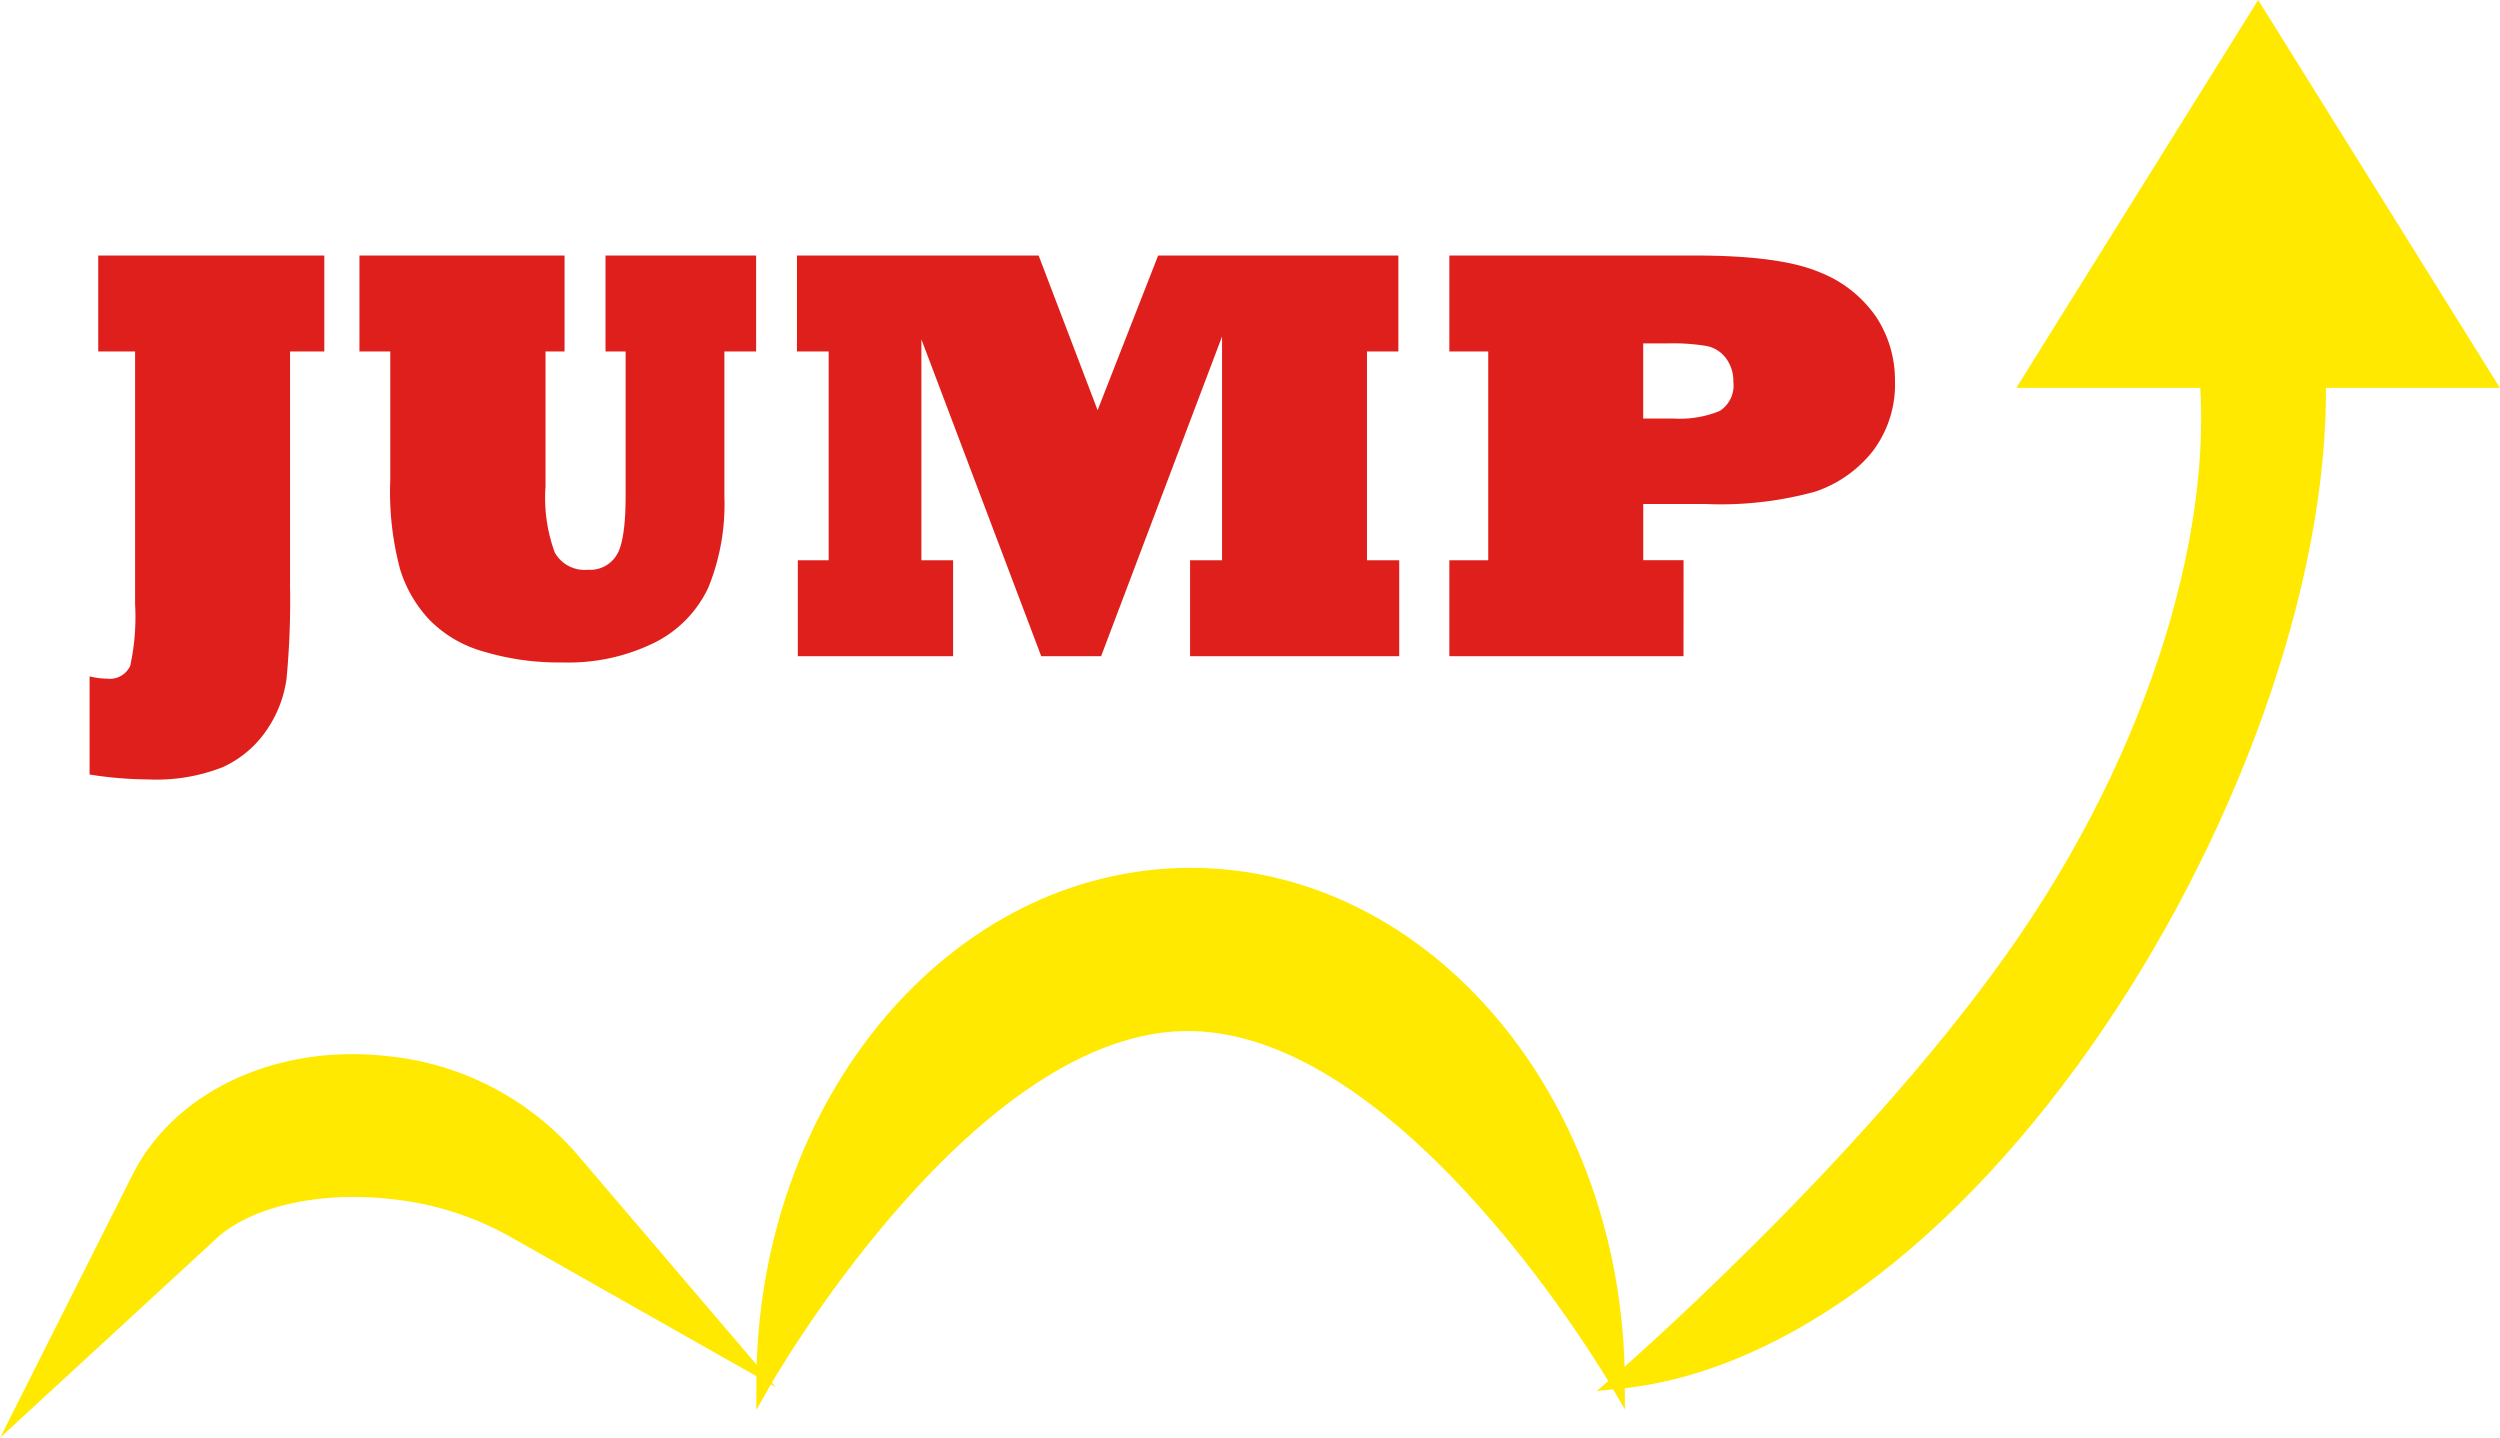
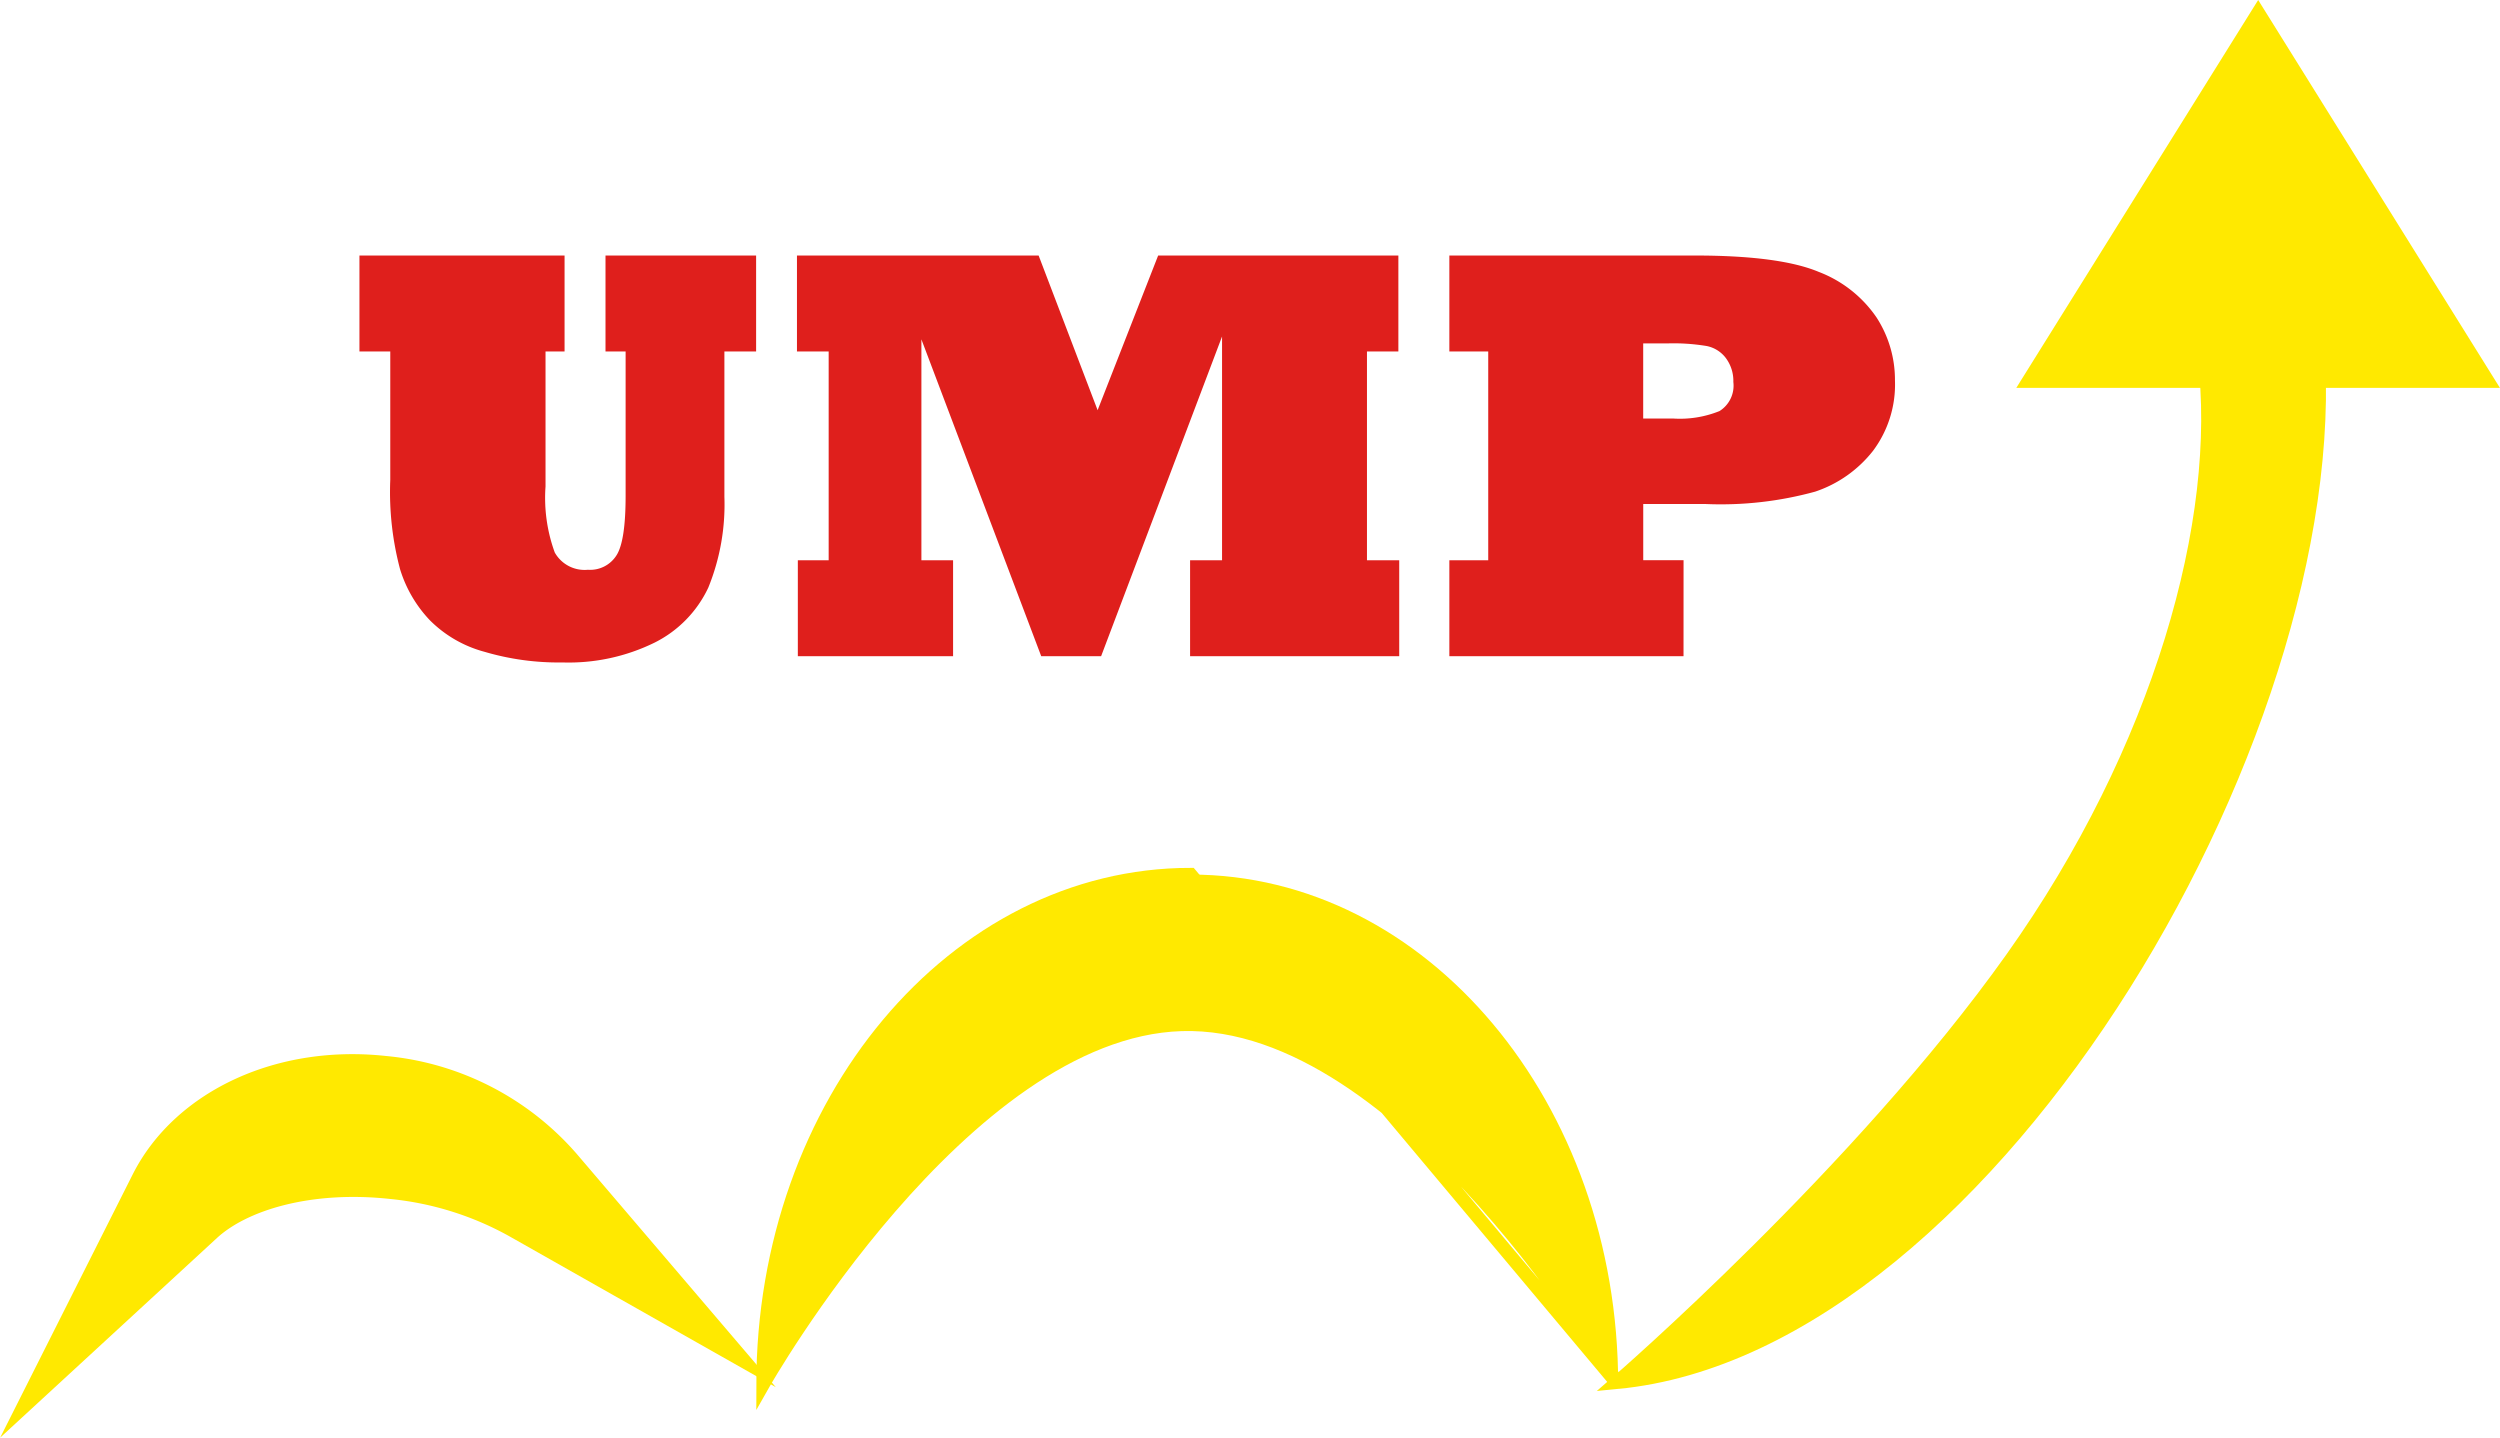
<svg xmlns="http://www.w3.org/2000/svg" id="jump_or" width="186.48" height="107.268" viewBox="0 0 186.48 107.268">
  <defs>
    <clipPath id="clip-path">
      <rect id="長方形_6" data-name="長方形 6" width="186.48" height="107.268" transform="translate(0 0)" fill="none" />
    </clipPath>
  </defs>
  <g id="グループ_4" data-name="グループ 4" clip-path="url(#clip-path)">
-     <path id="パス_51" data-name="パス 51" d="M6.682,57.775V50.449a5.284,5.284,0,0,0,1.268.172,1.686,1.686,0,0,0,1.761-.946,17.211,17.211,0,0,0,.366-4.619V26.214H7.327V19.06H24.192v7.154H21.635v17.51a61.945,61.945,0,0,1-.258,6.875A8.871,8.871,0,0,1,19.9,54.445a7.953,7.953,0,0,1-3.266,2.771,13.489,13.489,0,0,1-5.543.924,28.993,28.993,0,0,1-4.4-.365" fill="#df1f1c" />
    <path id="パス_52" data-name="パス 52" d="M29.112,26.214h-2.3V19.06h15.3v7.154H40.692V36.29a11.882,11.882,0,0,0,.688,4.92A2.55,2.55,0,0,0,43.85,42.5,2.324,2.324,0,0,0,46,41.4q.665-1.073.666-4.4V26.214h-1.5V19.06H56.4v7.154H54.034V37.042a16.47,16.47,0,0,1-1.2,6.789,8.735,8.735,0,0,1-4,4.1,14.534,14.534,0,0,1-6.875,1.482,19.5,19.5,0,0,1-5.823-.795,9.069,9.069,0,0,1-4.082-2.363,9.6,9.6,0,0,1-2.213-3.8,22.422,22.422,0,0,1-.73-6.66Z" fill="#df1f1c" />
    <path id="パス_53" data-name="パス 53" d="M71.092,48.945H59.512V41.791h2.3V26.215H59.447V19.06H77.473l4.4,11.537L86.389,19.06h17.918v7.155h-2.342V41.791h2.406v7.154h-15.6V41.791h2.384V25.1L82.135,48.945H77.666L68.729,25.312V41.791h2.363Z" fill="#df1f1c" />
    <path id="パス_54" data-name="パス 54" d="M125.577,48.945H108.11V41.791h2.9V26.215h-2.9V19.06h18.326q6.317,0,9.238,1.225a9.176,9.176,0,0,1,4.3,3.394,8.564,8.564,0,0,1,1.375,4.7,8.252,8.252,0,0,1-1.632,5.243,9.181,9.181,0,0,1-4.319,3.05,26.547,26.547,0,0,1-8.164.924h-4.662v4.19h3.008Zm-3.008-23.332V31.22h2.256a7.875,7.875,0,0,0,3.437-.558,2.239,2.239,0,0,0,1.032-2.17,2.851,2.851,0,0,0-.559-1.783,2.366,2.366,0,0,0-1.439-.9,15.139,15.139,0,0,0-2.922-.193Z" fill="#df1f1c" />
    <path id="パス_55" data-name="パス 55" d="M168.442.945,151.3,28.433h34.274Z" fill="#ffe900" />
    <path id="パス_56" data-name="パス 56" d="M168.442.945,151.3,28.433h34.274Z" fill="none" stroke="#ffe900" stroke-miterlimit="10" stroke-width="1" />
    <path id="パス_57" data-name="パス 57" d="M29.57,85.461a26.846,26.846,0,0,1,10.53,3.35,17.486,17.486,0,0,0-11.7-6.062c-6.706-.741-12.633,2.091-14.933,6.659,3.308-3.05,9.349-4.693,16.1-3.947" fill="#ffe900" />
    <path id="パス_58" data-name="パス 58" d="M29.57,85.461a26.846,26.846,0,0,1,10.53,3.35,17.486,17.486,0,0,0-11.7-6.062c-6.706-.741-12.633,2.091-14.933,6.659C16.779,86.358,22.82,84.715,29.57,85.461Z" fill="none" stroke="#ffe900" stroke-miterlimit="10" stroke-width="8" />
    <path id="パス_59" data-name="パス 59" d="M88.809,65.235c-17.616,0-31.894,17.031-31.894,38.041,0,0,14.922-26.353,31.212-26.863,16.755-.523,32.575,26.863,32.575,26.863,0-21.01-14.279-38.041-31.893-38.041" fill="#ffe900" />
-     <path id="パス_60" data-name="パス 60" d="M88.809,65.235c-17.616,0-31.894,17.031-31.894,38.041,0,0,14.922-26.353,31.212-26.863,16.755-.523,32.575,26.863,32.575,26.863C120.7,82.266,106.423,65.235,88.809,65.235Z" fill="none" stroke="#ffe900" stroke-miterlimit="10" stroke-width="1" />
+     <path id="パス_60" data-name="パス 60" d="M88.809,65.235c-17.616,0-31.894,17.031-31.894,38.041,0,0,14.922-26.353,31.212-26.863,16.755-.523,32.575,26.863,32.575,26.863Z" fill="none" stroke="#ffe900" stroke-miterlimit="10" stroke-width="1" />
    <path id="パス_61" data-name="パス 61" d="M164.423,26.7c1.5,12-3.276,29.195-14.35,44.783-11.344,15.968-29.452,31.626-29.452,31.626,28.082-2.676,55.371-50.08,52.115-78.872h-8.751q.282,1.244.438,2.463" fill="#ffe900" />
    <path id="パス_62" data-name="パス 62" d="M164.423,26.7c1.5,12-3.276,29.195-14.35,44.783-11.344,15.968-29.452,31.626-29.452,31.626,28.082-2.676,55.371-50.08,52.115-78.872h-8.751Q164.267,25.484,164.423,26.7Z" fill="none" stroke="#ffe900" stroke-miterlimit="10" stroke-width="1" />
  </g>
</svg>